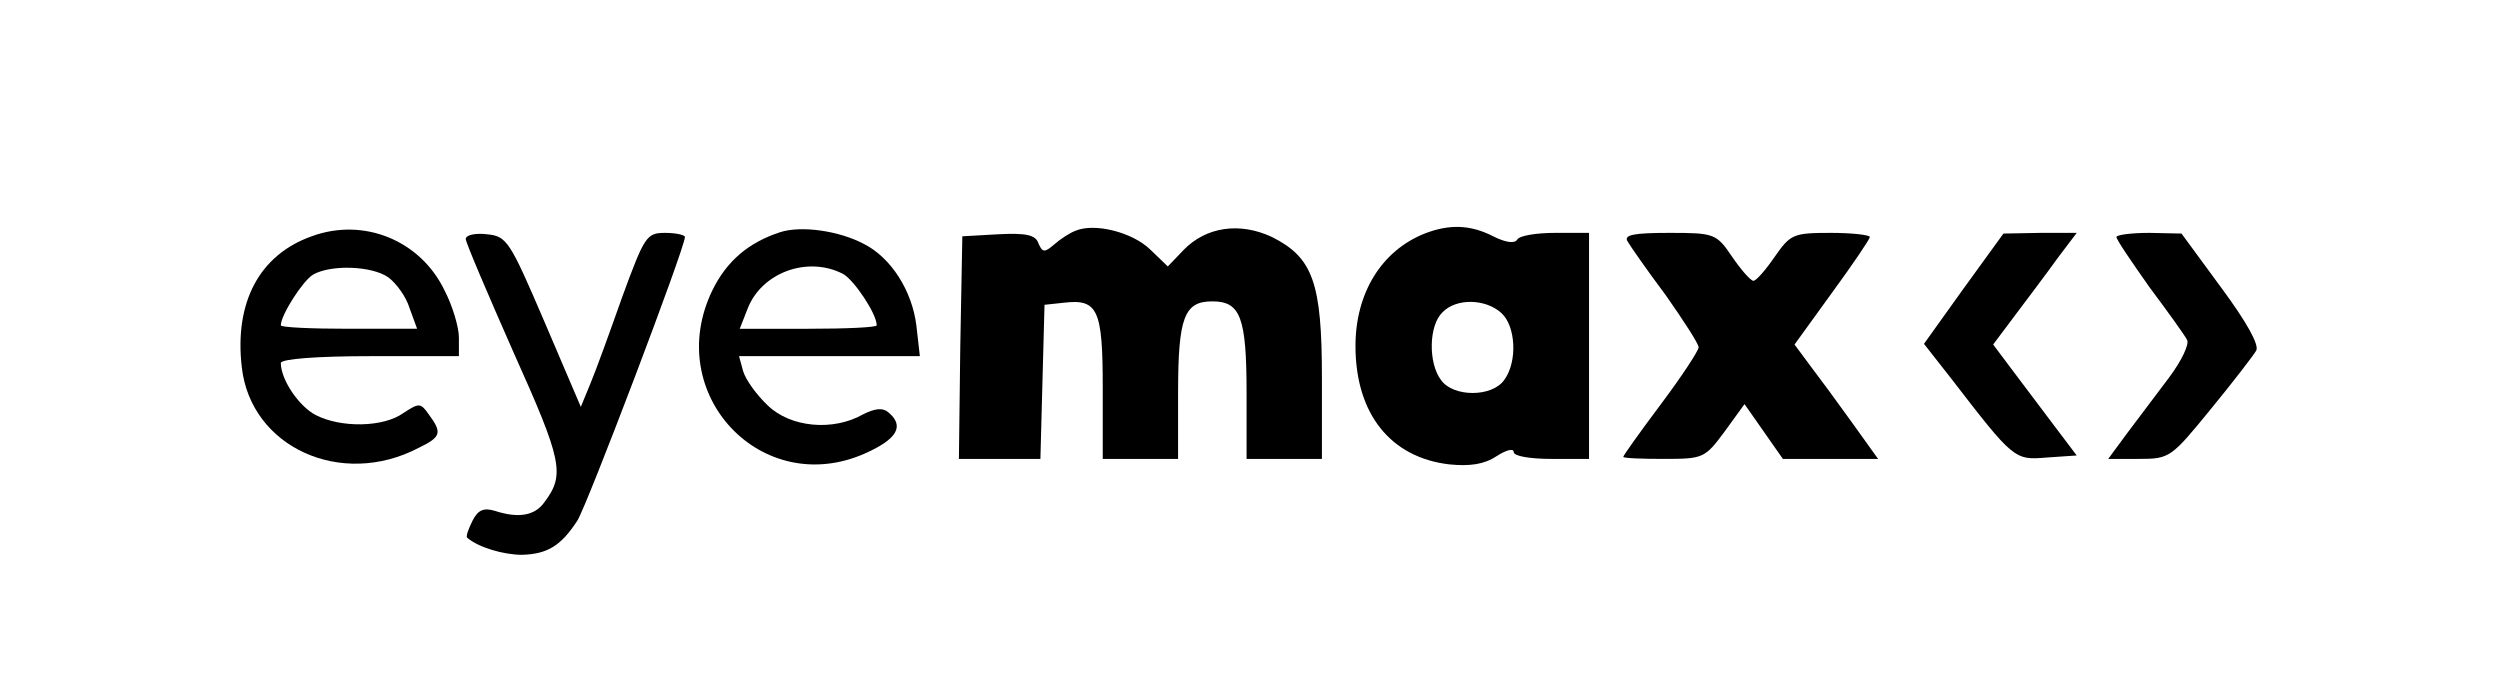
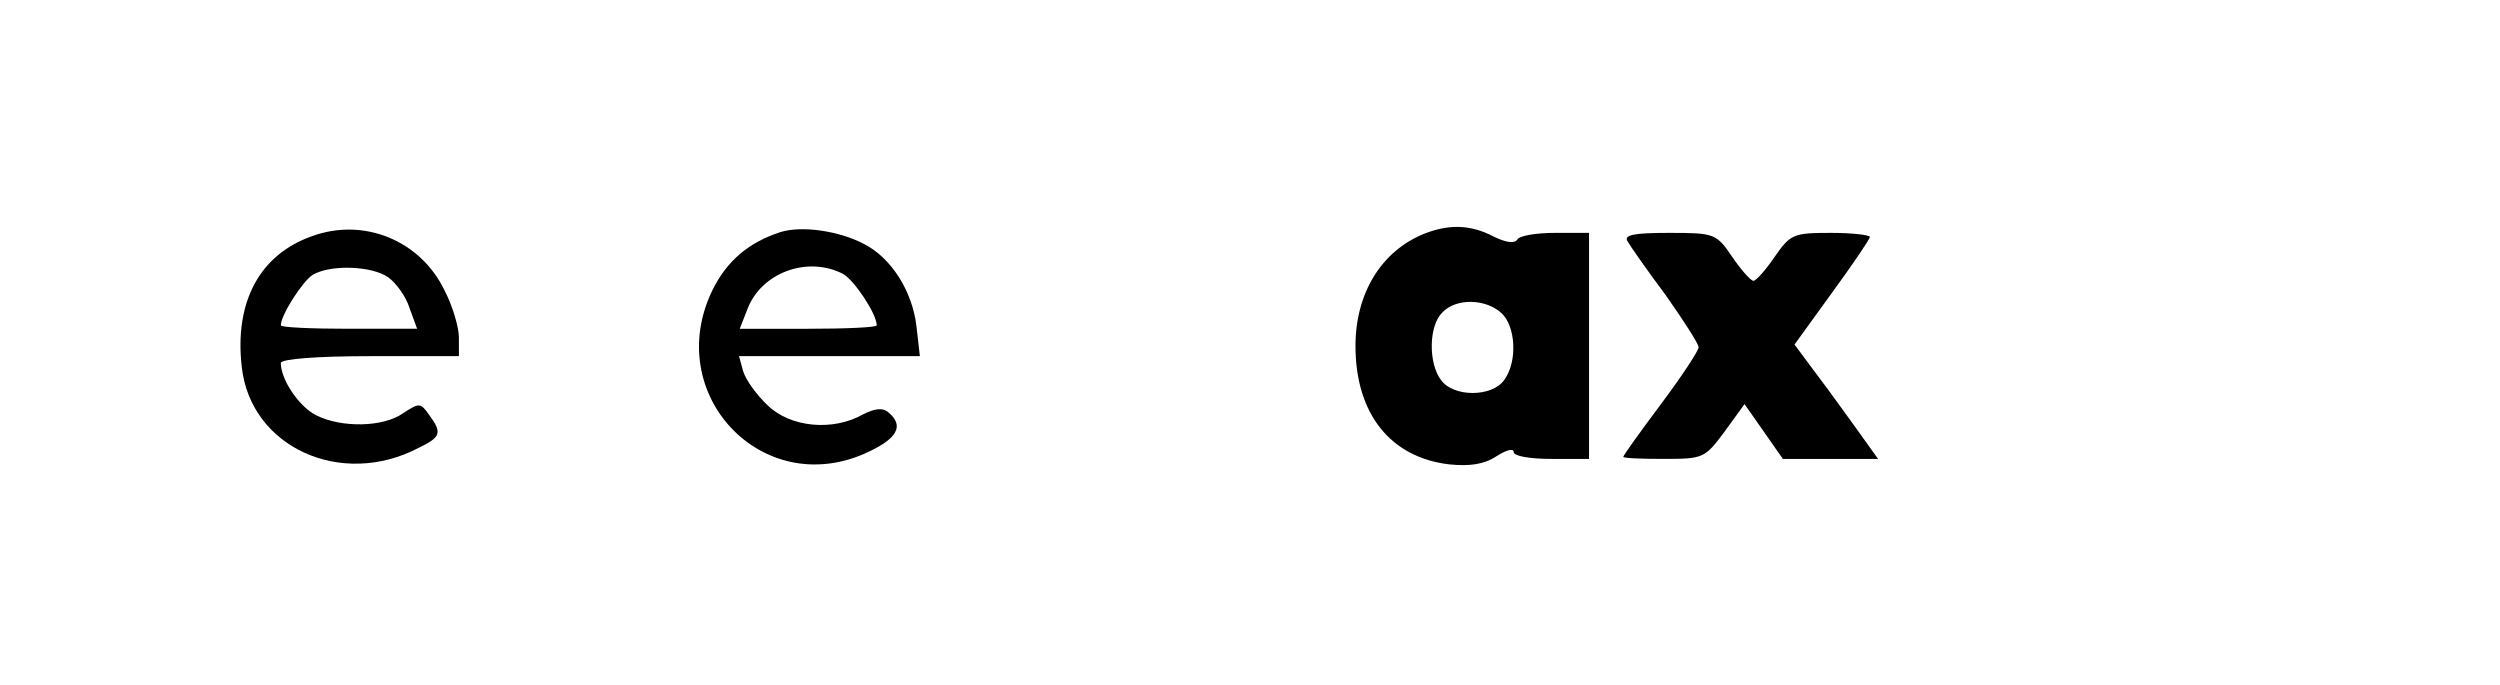
<svg xmlns="http://www.w3.org/2000/svg" version="1.0" width="365pt" height="100pt" viewBox="0 0 365 100" preserveAspectRatio="xMidYMid meet">
  <g transform="translate(0,100) scale(0.1,-0.1)" fill="#000000" stroke="none">
    <path d="M455 655 c-76 -27 -113 -96 -102 -191 13 -117 145 -177 258 -118 33 16 35 22 15 49 -12 17 -14 17 -37 2 -29 -21 -91 -22 -128 -3 -25 13 -51 52 -51 76 0 6 54 10 130 10 l130 0 0 27 c0 15 -9 46 -21 69 -35 73 -118 107 -194 79z m112 -60 c11 -8 26 -28 31 -45 l11 -30 -100 0 c-54 0 -99 2 -99 5 0 15 32 65 47 74 26 15 86 13 110 -4z" />
    <path d="M1139 661 c-46 -15 -78 -42 -99 -85 -73 -151 72 -305 223 -238 47 21 58 40 34 60 -8 7 -19 6 -37 -3 -44 -25 -106 -19 -139 13 -16 15 -32 37 -36 50 l-6 22 132 0 132 0 -5 44 c-6 51 -37 100 -77 120 -36 19 -91 27 -122 17z m92 -61 c16 -9 49 -58 49 -75 0 -3 -45 -5 -100 -5 l-100 0 11 28 c20 54 88 79 140 52z" />
-     <path d="M1570 663 c-8 -3 -22 -12 -31 -20 -14 -12 -17 -12 -23 2 -4 12 -18 15 -58 13 l-53 -3 -3 -162 -2 -163 59 0 60 0 3 113 3 112 28 3 c50 6 57 -10 57 -124 l0 -104 55 0 55 0 0 96 c0 111 9 134 50 134 41 0 50 -23 50 -134 l0 -96 55 0 55 0 0 118 c0 139 -13 176 -73 206 -47 22 -96 15 -129 -19 l-23 -24 -26 25 c-26 25 -81 39 -109 27z" />
    <path d="M2080 659 c-63 -25 -101 -87 -101 -164 0 -99 51 -163 137 -173 30 -3 51 0 69 12 14 9 25 12 25 6 0 -6 24 -10 55 -10 l55 0 0 165 0 165 -49 0 c-28 0 -53 -4 -56 -10 -4 -6 -17 -4 -35 5 -33 17 -64 18 -100 4z m112 -116 c21 -19 24 -71 4 -98 -18 -25 -74 -25 -92 0 -19 25 -18 80 2 99 20 21 63 20 86 -1z" />
-     <path d="M680 651 c0 -5 32 -80 70 -166 71 -158 75 -178 45 -218 -14 -20 -38 -24 -72 -13 -16 5 -25 2 -33 -14 -6 -12 -10 -23 -8 -25 16 -14 53 -25 80 -25 37 1 57 13 81 50 14 22 157 398 157 414 0 3 -13 6 -29 6 -27 0 -30 -5 -62 -92 -18 -51 -39 -109 -47 -128 l-14 -34 -53 124 c-51 119 -55 125 -84 128 -17 2 -31 -1 -31 -7z" />
    <path d="M2376 648 c4 -7 29 -43 56 -79 26 -37 48 -71 48 -76 0 -5 -25 -43 -55 -83 -30 -40 -55 -75 -55 -77 0 -2 27 -3 59 -3 58 0 60 1 89 40 l29 40 28 -40 28 -40 69 0 70 0 -38 53 c-20 28 -48 66 -61 83 l-23 31 55 76 c30 41 55 78 55 81 0 3 -26 6 -57 6 -55 0 -59 -2 -82 -35 -13 -19 -27 -35 -31 -35 -4 0 -18 16 -31 35 -23 34 -26 35 -92 35 -52 0 -66 -3 -61 -12z" />
-     <path d="M2867 579 l-58 -81 40 -51 c91 -118 92 -119 139 -115 l44 3 -34 45 c-19 25 -46 61 -61 81 l-27 36 33 44 c18 24 46 61 61 82 l28 37 -53 0 -54 -1 -58 -80z" />
-     <path d="M3090 654 c0 -4 22 -36 48 -73 27 -36 52 -71 55 -77 4 -6 -8 -31 -26 -55 -18 -24 -46 -61 -61 -81 l-28 -38 45 0 c45 0 47 2 105 73 32 39 62 78 66 85 5 8 -14 42 -51 92 l-58 79 -47 1 c-27 0 -48 -3 -48 -6z" />
  </g>
</svg>